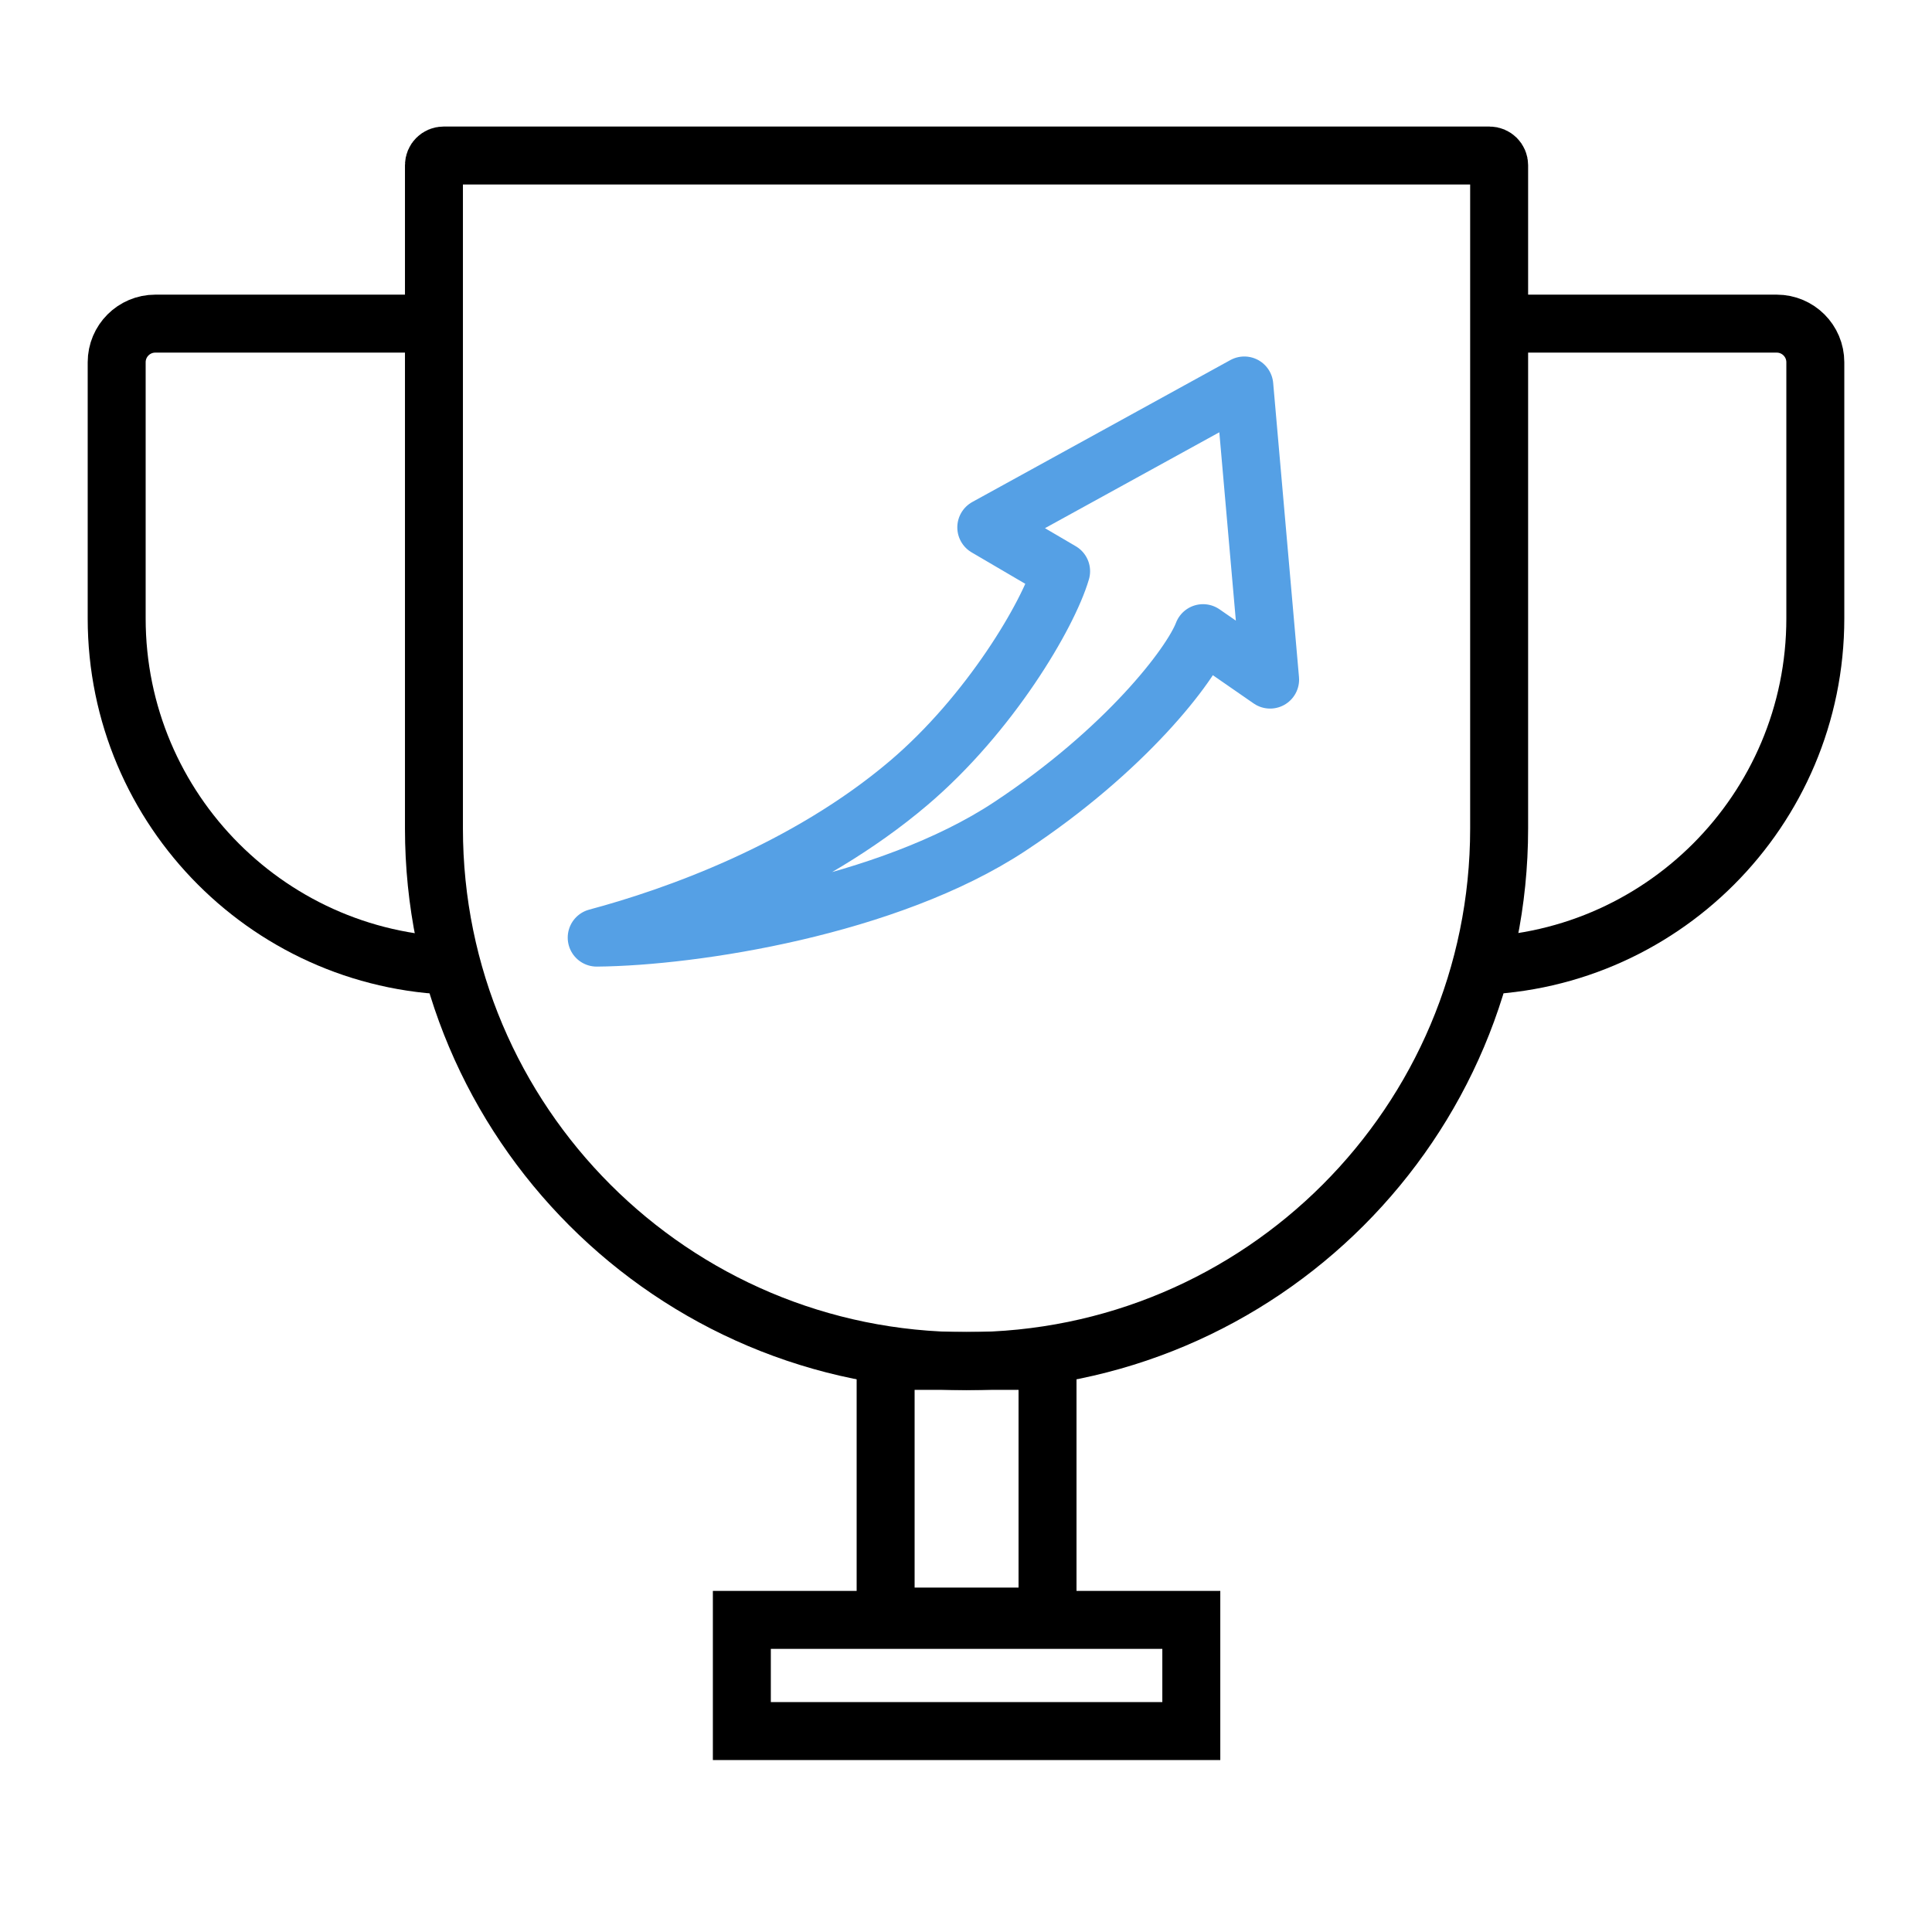
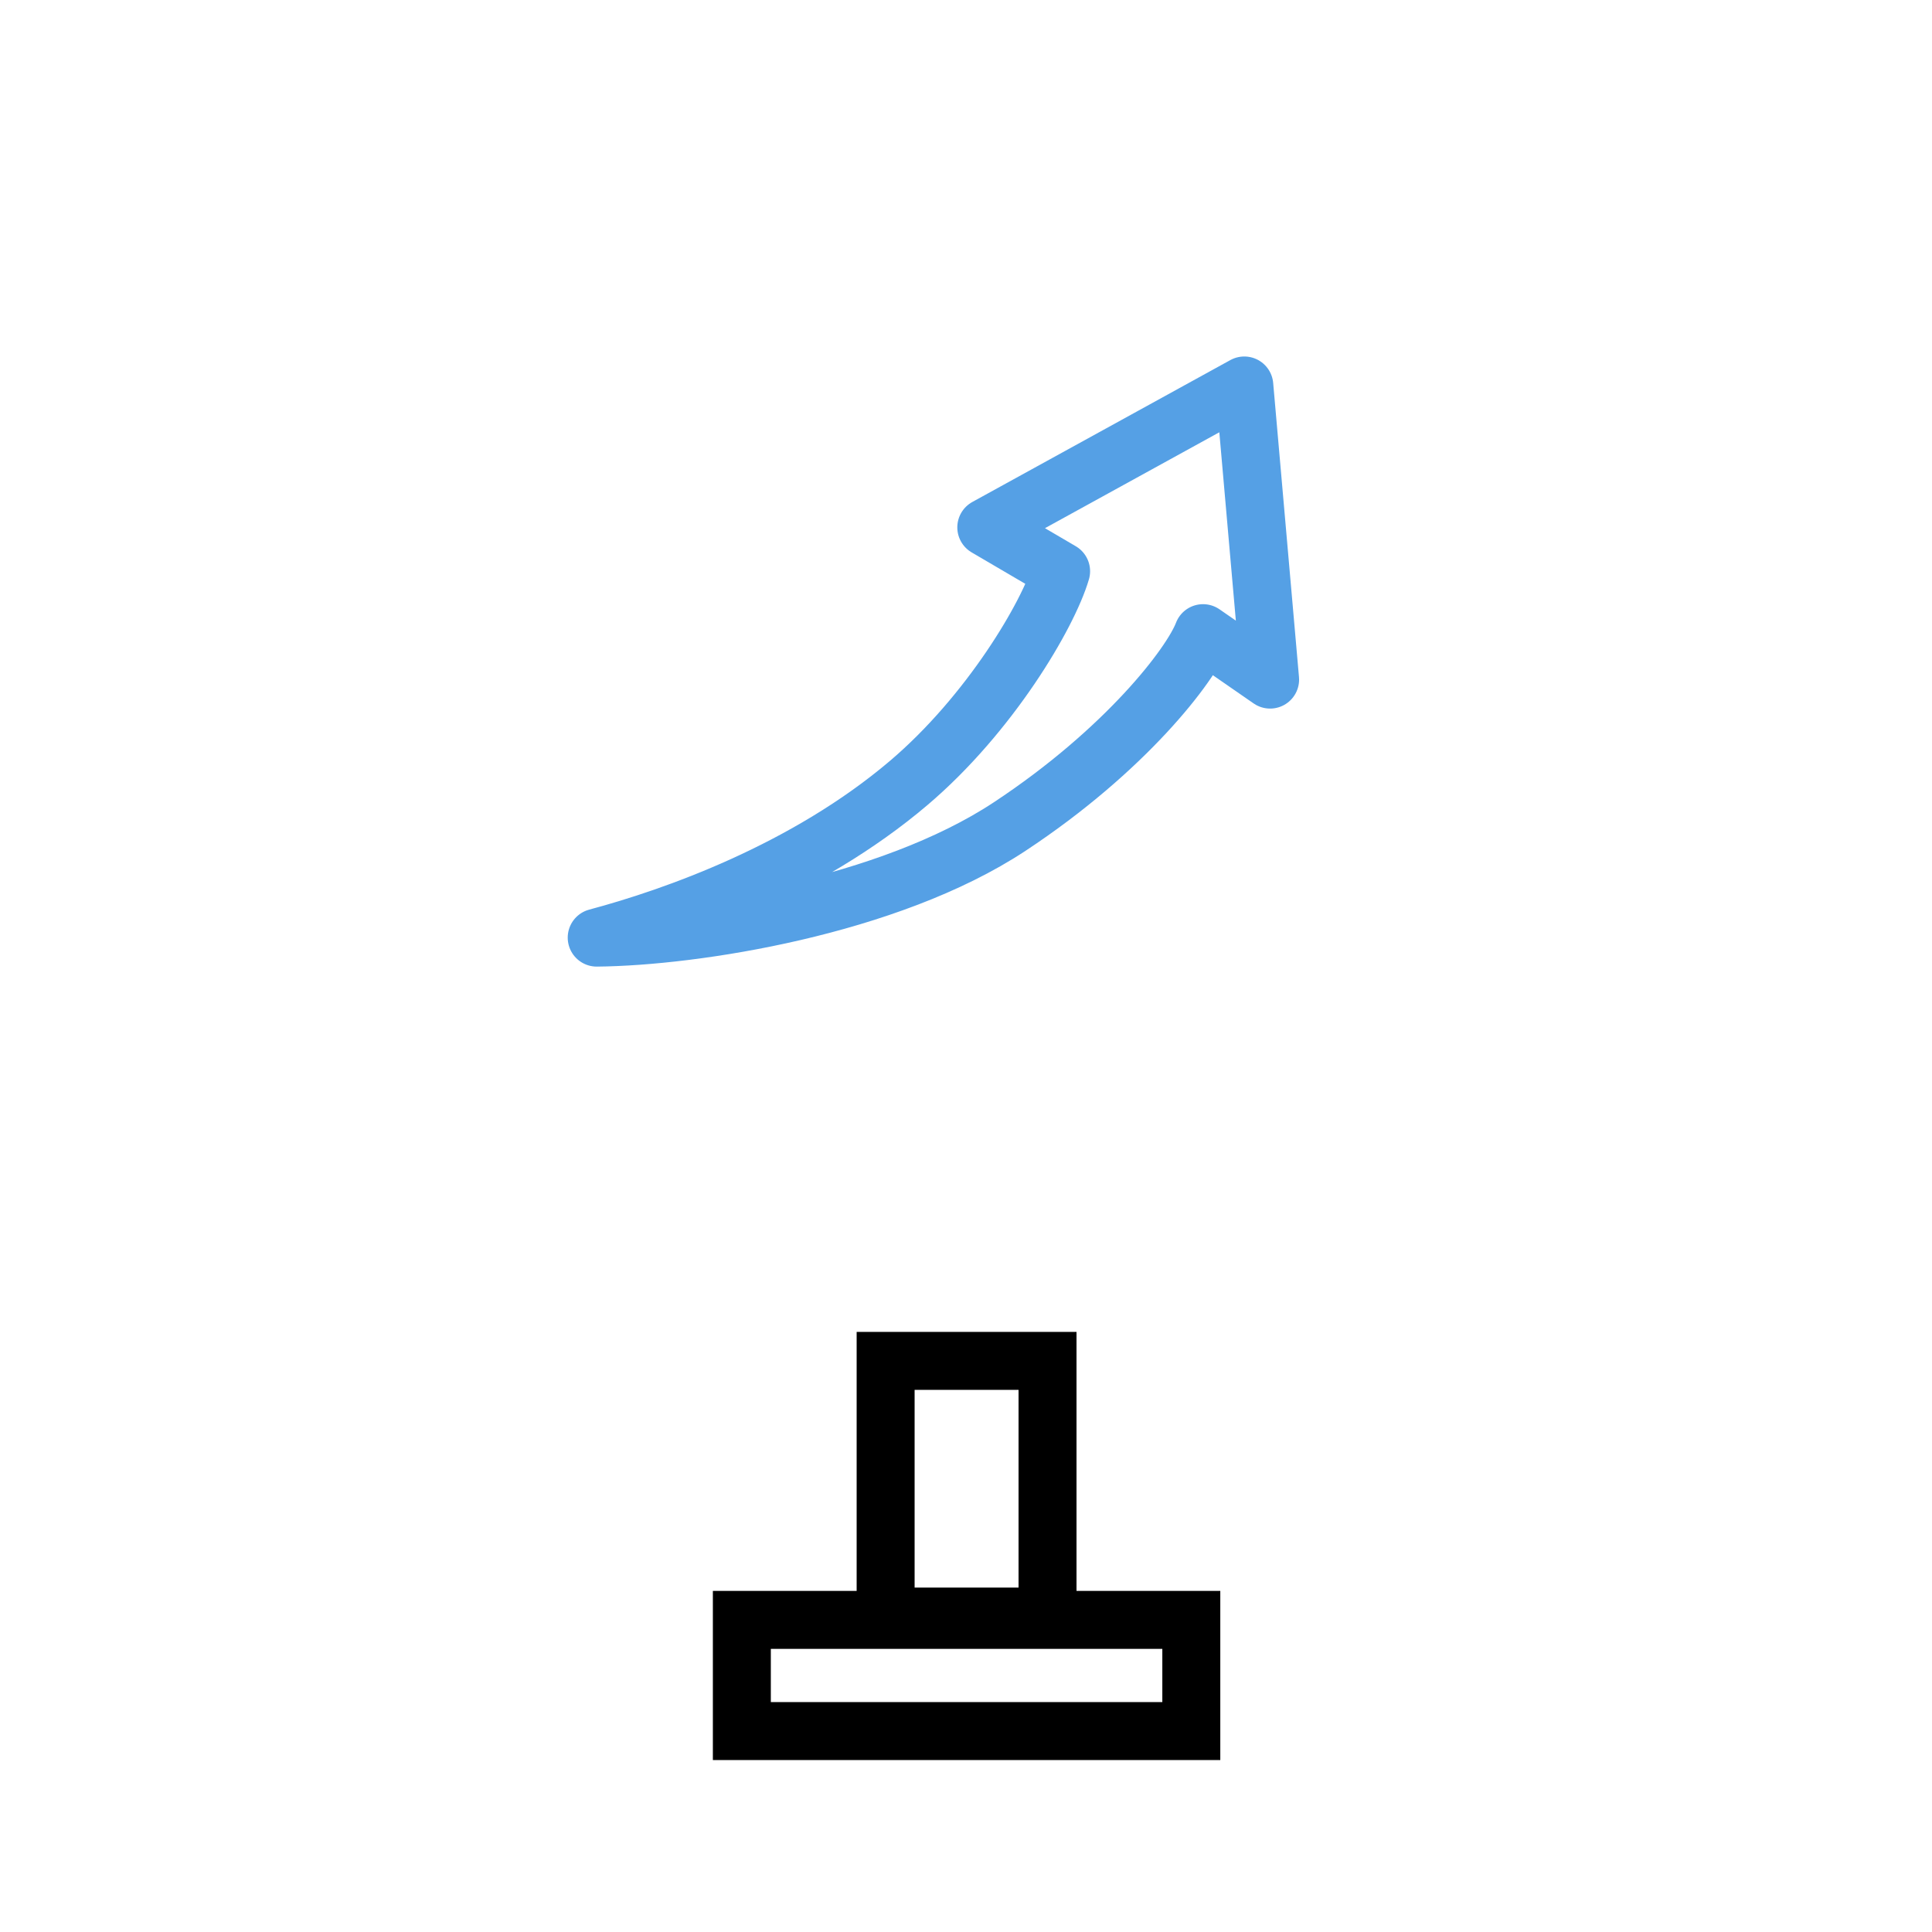
<svg xmlns="http://www.w3.org/2000/svg" width="100" height="100" viewBox="0 0 100 100" fill="none">
-   <path d="M22.961 8.05H77.095C77.371 8.05 77.595 8.274 77.595 8.55V42.883C77.595 58.108 65.253 70.451 50.028 70.451C34.803 70.451 22.461 58.108 22.461 42.883V8.55C22.461 8.274 22.685 8.05 22.961 8.05Z" stroke="black" stroke-width="3" />
  <rect x="45.84" y="70.439" width="8.38" height="13.234" stroke="black" stroke-width="3" />
  <path d="M52.252 42.788C45.976 46.928 35.915 48.486 30.885 48.531C34.891 47.462 41.702 45.059 47.044 40.518C51.231 36.959 54.256 31.837 54.923 29.567L51.05 27.297L64.405 19.952L65.741 35.176L62.269 32.772C61.645 34.419 58.246 38.835 52.252 42.788Z" stroke="#55A0E5" stroke-width="3" stroke-linecap="round" stroke-linejoin="round" />
-   <path d="M22.076 16.751H8.039C6.934 16.751 6.039 17.646 6.039 18.751V32.007C6.039 41.944 14.095 50 24.032 50V50" stroke="black" stroke-width="3" />
-   <path d="M77.924 16.751H91.961C93.066 16.751 93.961 17.646 93.961 18.751V32.007C93.961 41.944 85.905 50 75.968 50V50" stroke="black" stroke-width="3" />
  <rect x="38.398" y="83.845" width="23.264" height="5.755" stroke="black" stroke-width="3" />
</svg>